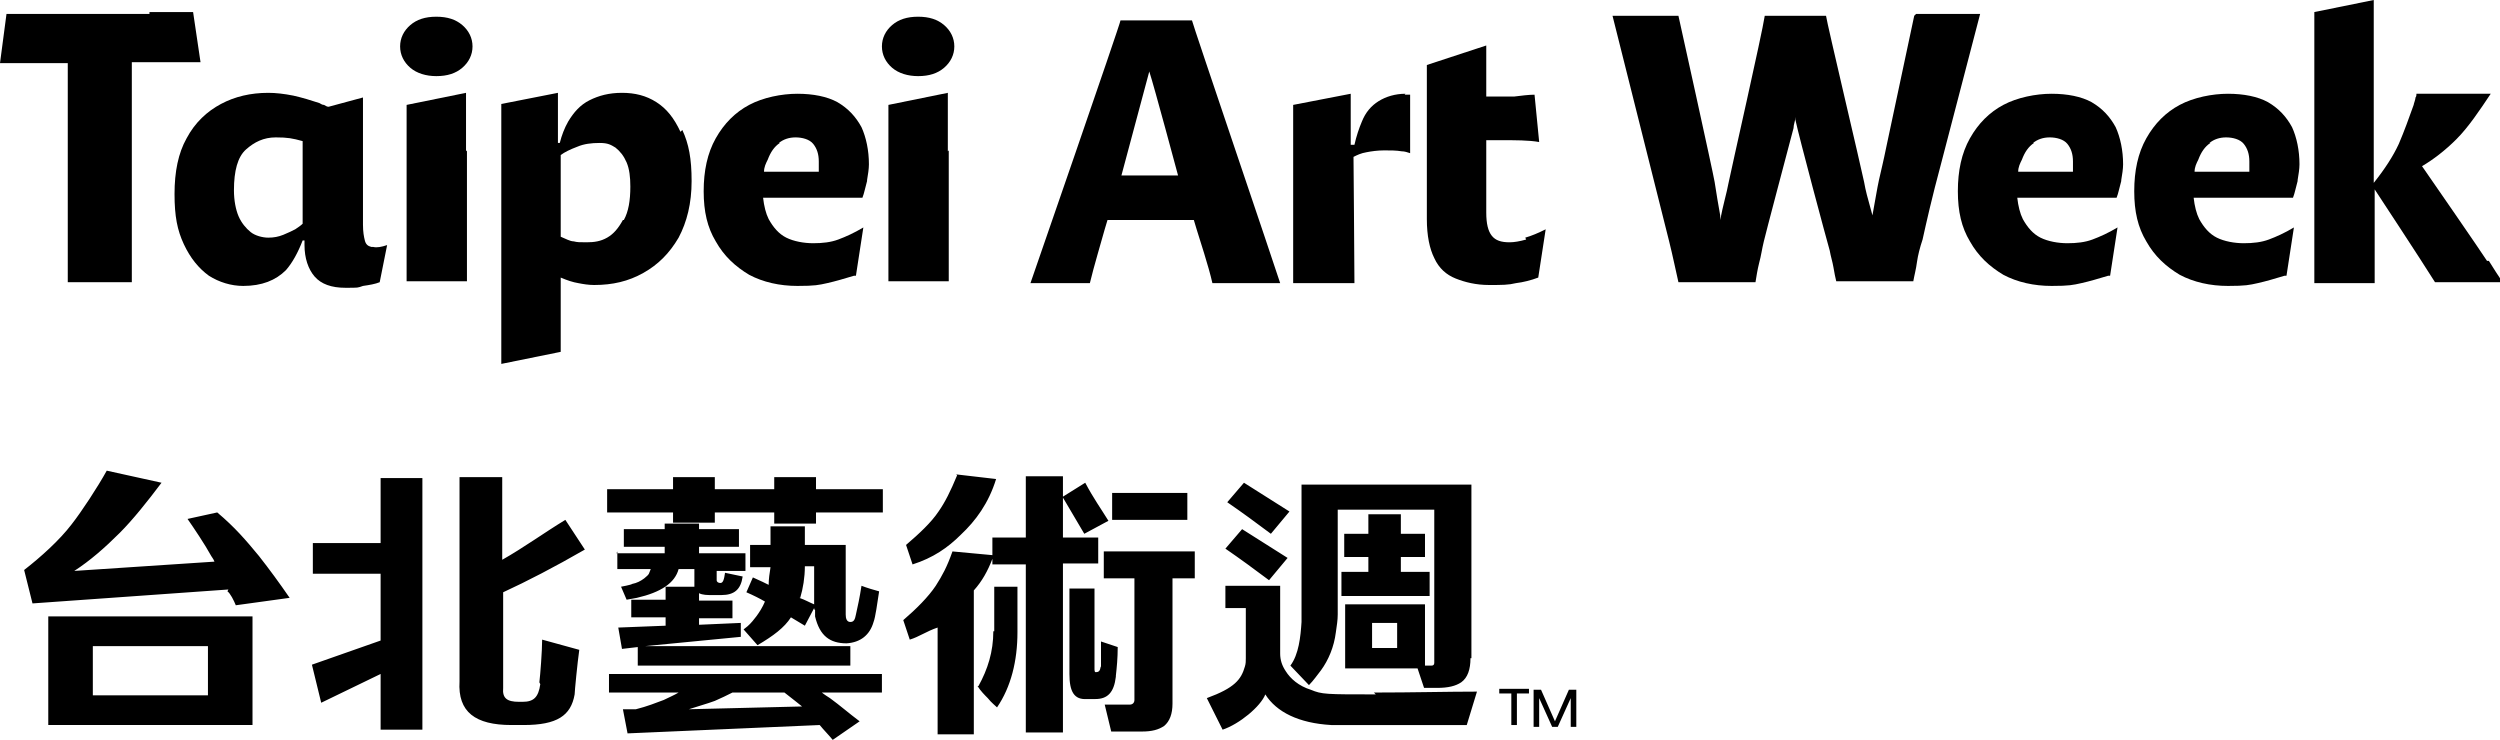
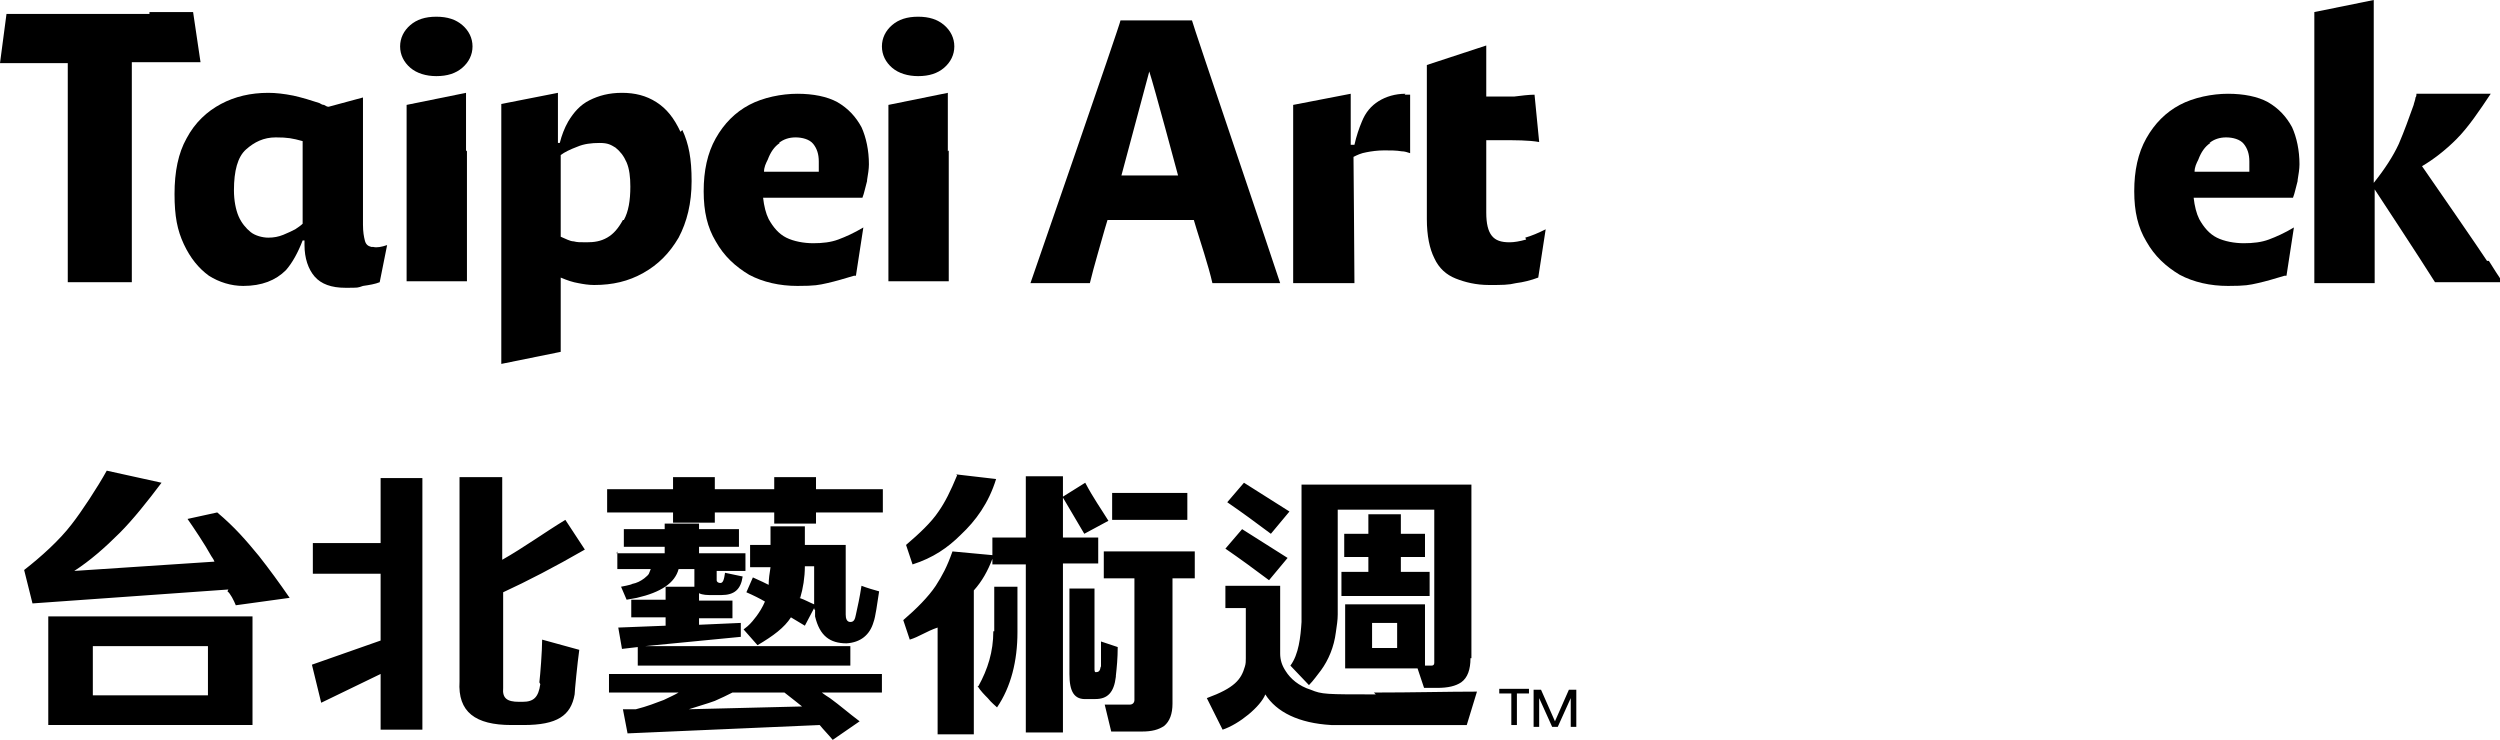
<svg xmlns="http://www.w3.org/2000/svg" id="_圖層_1" data-name="圖層_1" version="1.1" viewBox="0 0 269.3 79.7">
  <g>
    <path d="M16.1,1.5H5.4c-.4,0-2.5,0-4.7,0L0,6.8c2.4,0,5.3,0,6.6,0h.7v14.4c0,1.8,0,6.9,0,9.2h6.9c0-2.7,0-7,0-9.2V6.7h.7c1.4,0,5.5,0,6.7,0l-.8-5.4c-1.9,0-4.1,0-4.7,0Z" />
    <g>
      <path d="M47,8.2c1.2,0,2.1-.3,2.8-.9.7-.6,1.1-1.4,1.1-2.3s-.4-1.7-1.1-2.3c-.7-.6-1.6-.9-2.8-.9s-2.1.3-2.8.9c-.7.6-1.1,1.4-1.1,2.3s.4,1.7,1.1,2.3c.7.6,1.7.9,2.8.9Z" />
      <path d="M50.2,16.3v-6.1s0,0,0-.2l-6.4,1.3v19h6.5c0-2,0-5.7,0-7.7v-6.4Z" />
    </g>
    <g>
      <path d="M98.9,8.2c1.2,0,2.1-.3,2.8-.9.7-.6,1.1-1.4,1.1-2.3s-.4-1.7-1.1-2.3c-.7-.6-1.6-.9-2.8-.9s-2.1.3-2.8.9c-.7.6-1.1,1.4-1.1,2.3s.4,1.7,1.1,2.3,1.7.9,2.8.9Z" />
      <path d="M102.1,16.3v-6.1s0,0,0-.2l-6.4,1.3v19h6.5c0-2,0-5.7,0-7.7v-6.4Z" />
    </g>
    <path d="M164.4,25.8c-.7.2-1.3.3-1.8.3-.9,0-1.5-.2-1.9-.7s-.6-1.3-.6-2.5v-7.8h1.4c1.8,0,3.2,0,4.3.2l-.5-5.1c-.6,0-1.4.1-2.2.2-.9,0-1.9,0-3,0v-5.5h0l-6.4,2.1v16.6c0,1.8.3,3.2.8,4.2.5,1.1,1.3,1.8,2.3,2.2,1,.4,2.2.7,3.6.7s2.1,0,2.9-.2c.8-.1,1.6-.3,2.4-.6l.8-5.2c-.8.4-1.5.7-2.2.9Z" />
    <path d="M267.9,28.1c-.5-.8-6.3-9.2-7-10.2,1.2-.7,2.5-1.7,3.7-2.9,1.3-1.3,2.5-3.1,3.7-4.9h-8c0,.1,0,.3-.1.4,0,.2-.2.7-.2.8-.5,1.4-1,2.8-1.6,4.2-.6,1.3-1.5,2.7-2.7,4.2V0l-6.4,1.3v29.2h6.5c0-3.1,0-6.4,0-7.7v-2.4s5,7.6,6.5,10h7.3c-.5-.7-1-1.5-1.5-2.3Z" />
    <path d="M151.4,10.1c-1.1,0-2.1.3-2.9.8-.8.5-1.4,1.2-1.8,2.2-.3.7-.6,1.6-.8,2.5h-.4c0-.2,0-4.9,0-5.5l-6.2,1.2v19.2h6.6c0-1.9-.1-13.6-.1-13.6.4-.2.8-.4,1.4-.5.5-.1,1.2-.2,1.9-.2s1.3,0,1.9.1c.3,0,.6.1.9.2v-6.3c-.2,0-.4,0-.6,0Z" />
-     <path d="M206.2,1.7l-3,14.1c-.3,1.5-.6,2.7-.8,3.6-.2.9-.4,2.2-.7,3.8-.6-2.2-.7-2.5-.9-3.6-.3-1.5-4-17.1-4.1-17.9h-6.6c-.3,2-3.6,16.5-3.9,18-.2,1.1-.6,2.4-.9,4,0-.2,0-.3,0-.5-.2-1.1-.4-2.3-.6-3.6-.2-1.2-3.9-17.9-3.9-17.9h-7.1s5.7,22.7,6.1,24.3c.4,1.6.7,3.1,1,4.4h8.3c.1-.6.2-1.3.4-2.1.2-.7.3-1.5.5-2.3.1-.5,2.7-10.3,3.2-12.2,0-.4.2-.8.2-1.2,0,.1,0,.2,0,.3.4,1.9,3.3,12.7,3.7,14.1.1.6.3,1.2.4,1.8.1.6.2,1.1.3,1.5h8.3c.1-.6.3-1.3.4-2.1.1-.7.3-1.5.6-2.4.4-1.8,1-4.5,2-8.2l4.2-16.1h-6.9Z" />
    <path d="M128.4,2.2h-7.7c0,.3-9.7,28.3-9.7,28.3h6.4c.4-1.7,1.3-4.7,1.6-5.8l.3-1h9.3l.3,1c.3,1,1.3,4,1.7,5.8h7.3c-.5-1.6-9.5-28.1-9.5-28.3ZM120.8,18.9l3-11.2c.5,1.5,3.1,11.2,3.1,11.2h-6.2Z" />
    <path d="M73.3,14.2c-.7-1.5-1.5-2.5-2.6-3.2-1.1-.7-2.3-1-3.7-1s-2.5.3-3.5.8c-1,.5-1.7,1.3-2.3,2.3-.4.7-.7,1.5-.9,2.3h-.2v-5.4s-6.1,1.2-6.1,1.2v25.2s0,0,0,0v2.8l6.4-1.3v-8c.7.3,1.3.5,1.9.6.5.1,1.1.2,1.7.2,2,0,3.7-.4,5.3-1.3,1.6-.9,2.8-2.1,3.8-3.8.9-1.7,1.4-3.7,1.4-6.1s-.3-4-1-5.5ZM67.1,23.7c-.5.9-1,1.5-1.7,1.9-.7.4-1.4.5-2.2.5s-1,0-1.4-.1c-.4,0-.9-.3-1.4-.5v-8.8c.4-.3,1-.6,1.8-.9.7-.3,1.5-.4,2.4-.4s1.2.2,1.7.5c.5.4.9.9,1.2,1.6.3.7.4,1.6.4,2.6,0,1.5-.2,2.7-.7,3.6Z" />
    <path d="M40,26.6c-.4-.1-.6-.3-.7-.7-.1-.4-.2-.9-.2-1.7v-13.7l-3.7,1c-.2,0-.3-.1-.5-.2-.2,0-.3-.1-.5-.2-.9-.3-1.9-.6-2.8-.8-1-.2-1.9-.3-2.7-.3-1.9,0-3.6.4-5.1,1.2-1.5.8-2.8,2-3.7,3.7-.9,1.6-1.3,3.6-1.3,6s.3,3.9,1,5.4c.7,1.5,1.6,2.6,2.7,3.4,1.1.7,2.4,1.1,3.7,1.1,2,0,3.5-.6,4.6-1.7.7-.8,1.3-1.9,1.8-3.2h.2v.5c0,1.4.4,2.6,1.1,3.4.7.8,1.8,1.2,3.3,1.2s1.3,0,1.9-.2c.7-.1,1.3-.2,1.8-.4l.8-4c-.6.2-1.1.3-1.5.2ZM30.5,25.3c-.5.2-1,.3-1.6.3s-1.4-.2-1.9-.6-1-1-1.3-1.7c-.3-.7-.5-1.7-.5-2.8,0-2.1.4-3.6,1.3-4.4.9-.8,1.9-1.3,3.2-1.3s1.8.1,2.9.4v8.9c-.2.2-.5.4-.8.6-.4.2-.8.4-1.3.6Z" />
-     <path d="M228.5,19.4c.1-.6.2-1.2.2-1.7,0-1.5-.3-2.9-.8-4-.6-1.1-1.4-2-2.6-2.7-1.1-.6-2.6-.9-4.3-.9s-3.7.4-5.2,1.2c-1.5.8-2.7,2-3.6,3.6-.9,1.6-1.3,3.5-1.3,5.7s.4,3.9,1.3,5.4c.9,1.6,2.1,2.7,3.6,3.6,1.5.8,3.3,1.2,5.2,1.2s2.3-.1,3.2-.3c.9-.2,1.9-.5,2.9-.8,0,0,0,0,.1,0s0,0,.1,0l.8-5.2c-1,.6-1.9,1-2.7,1.3-.8.3-1.7.4-2.7.4s-2.1-.2-2.9-.6c-.8-.4-1.4-1.1-1.9-2-.3-.6-.5-1.4-.6-2.3h10.7c.2-.5.3-1.1.5-1.8ZM219,15.4c.5-.4,1.1-.6,1.8-.6s1.5.2,1.9.7c.4.5.6,1.1.6,1.9s0,.5,0,.8c0,.1,0,.2,0,.3h-5.9c0-.5.2-.9.4-1.3.3-.8.7-1.4,1.3-1.8Z" />
    <path d="M93.4,19.4c.1-.6.2-1.2.2-1.7,0-1.5-.3-2.9-.8-4-.6-1.1-1.4-2-2.6-2.7-1.1-.6-2.6-.9-4.3-.9s-3.7.4-5.2,1.2c-1.5.8-2.7,2-3.6,3.6-.9,1.6-1.3,3.5-1.3,5.7s.4,3.9,1.3,5.4c.9,1.6,2.1,2.7,3.6,3.6,1.5.8,3.3,1.2,5.2,1.2s2.3-.1,3.2-.3c.9-.2,1.9-.5,2.9-.8,0,0,0,0,.1,0s0,0,.1,0l.8-5.2c-1,.6-1.9,1-2.7,1.3-.8.3-1.7.4-2.7.4s-2.1-.2-2.9-.6c-.8-.4-1.4-1.1-1.9-2-.3-.6-.5-1.4-.6-2.3h10.7c.2-.5.3-1.1.5-1.8ZM83.9,15.4c.5-.4,1.1-.6,1.8-.6s1.5.2,1.9.7c.4.5.6,1.1.6,1.9s0,.5,0,.8c0,.1,0,.2,0,.3h-5.9c0-.5.2-.9.4-1.3.3-.8.7-1.4,1.3-1.8Z" />
    <path d="M247.5,19.4c.1-.6.2-1.2.2-1.7,0-1.5-.3-2.9-.8-4-.6-1.1-1.4-2-2.6-2.7-1.1-.6-2.6-.9-4.3-.9s-3.7.4-5.2,1.2c-1.5.8-2.7,2-3.6,3.6-.9,1.6-1.3,3.5-1.3,5.7s.4,3.9,1.3,5.4c.9,1.6,2.1,2.7,3.6,3.6,1.5.8,3.3,1.2,5.2,1.2s2.3-.1,3.2-.3c.9-.2,1.9-.5,2.9-.8,0,0,0,0,.1,0s0,0,.1,0l.8-5.2c-1,.6-1.9,1-2.7,1.3-.8.3-1.7.4-2.7.4s-2.1-.2-2.9-.6c-.8-.4-1.4-1.1-1.9-2-.3-.6-.5-1.4-.6-2.3h10.7c.2-.5.3-1.1.5-1.8ZM238,15.4c.5-.4,1.1-.6,1.8-.6s1.5.2,1.9.7c.4.5.6,1.1.6,1.9s0,.5,0,.8c0,.1,0,.2,0,.3h-5.9c0-.5.2-.9.4-1.3.3-.8.7-1.4,1.3-1.8Z" />
    <path d="M139.1,72.6s0,0,0,0c0,0,0,0,0,0ZM144.5,64.2h9.5v-2.6h-3.1v-1.6s2.6,0,2.6,0v-2.5h-2.6v-2.1h-3.5v2.1s-2.6,0-2.6,0v2.5h2.6v1.6s-2.9,0-2.9,0v2.6ZM138.9,55.1l-4.9-3.1-1.8,2.1c1.6,1.1,3.1,2.2,4.7,3.4l2-2.4ZM148.2,74.8c-5.4,0-5.8,0-7-.5-1.3-.4-2.2-1.2-2.7-2-.4-.6-.6-1.2-.6-1.9v-1.3h0v-6h-5.9v2.4h2.2v5.4h0c0,.3,0,.6-.1.9-.4,1.4-1.1,2.3-4.1,3.4l1.7,3.4c1.8-.6,4.1-2.5,4.6-3.8,1.2,1.9,3.6,3.1,7.1,3.3h14.6l1.1-3.6c-3.2,0-6.9.1-11.1.1ZM138.7,60.1l-4.9-3.1-1.8,2.1c1.6,1.1,3.1,2.2,4.7,3.4l2-2.4ZM158.4,70.9c0,1.2-.3,2.1-1,2.6-.6.4-1.4.6-2.6.6h-1.4l-.7-2.1h-7.8v-6.9s8.6,0,8.6,0v6.6h.7c.2,0,.3-.1.3-.3v-1.2s0,0,0,0v-15.3h-10.4v9.3c0,.7,0,1.2,0,2,0,.6-.1,1.2-.2,1.9-.2,1.6-.8,3-1.6,4.1-.4.5-.8,1.1-1.3,1.6l-2-2.1c.9-1.2,1.1-3.1,1.2-4.7,0-.6,0-1.9,0-3.3v-11.5s18.3,0,18.3,0v18.7ZM150.5,69.8v-2.7h-2.7v2.7h2.7ZM128.6,59.4h-9.7v2.9h3.3v13.1c0,.3-.2.5-.5.5h-2.7l.7,2.9h3.3c1.1,0,1.8-.2,2.4-.6.6-.5.9-1.3.9-2.4v-13.5s2.4,0,2.4,0v-2.9ZM127.9,56v-2.9h-8.1v2.9h8.1ZM107,68c0,2.2-.6,4.1-1.6,5.9h-.1c.3.5.8,1,1.1,1.3.4.5.8.8,1,1,1.5-2.2,2.2-5,2.2-8.1v-4.9h-2.5v4.8ZM120.2,72.8c.1-.9.2-1.9.2-3.1l-1.8-.6v2.7c-.1,0,0,.6-.5.6h-.1c-.1,0-.1-.3-.1-.3v-8.7h-2.7v9.2c0,1.9.5,2.8,1.9,2.7h.9c1.3,0,2-.7,2.2-2.4ZM118.3,57.9h-3.8v-4.3s2.3,3.9,2.3,3.9l2.6-1.4c-.8-1.3-1.6-2.4-2.5-4.1l-2.4,1.5v-2.2h-4v6.6s-3.6,0-3.6,0v1.9l-4.3-.4c-.6,1.7-1.1,2.6-1.8,3.7-.8,1.2-2.1,2.5-3.5,3.7l.7,2.1c1-.3,1.8-.9,3-1.3v11.5h3.9v-15.5c.9-1,1.5-2.1,2-3.4v.6h3.6v1.1s0,1,0,1v4.6s0,11.4,0,11.4h4v-18.2s3.8,0,3.8,0v-2.9ZM103.1,51.2c-.7,1.7-1.3,2.9-2,3.9-.8,1.2-2.1,2.4-3.5,3.6l.7,2.1c2.2-.7,3.8-1.8,5.2-3.2,1.6-1.5,3-3.4,3.8-6l-4.3-.5ZM87.9,52.7v-1.3h-4.5v1.3s-6.4,0-6.4,0v-1.3h-4.5v1.3s-7.1,0-7.1,0v2.5h7.1v1.1h4.5v-1.1s6.4,0,6.4,0v1.2h4.5v-1.2s7.2,0,7.2,0v-2.5h-7.2ZM80.8,67.2c.2-.2,1.1-1.2,1.6-2.4,0,0,0,0,0,0-.5-.3-1.3-.7-2-1l.7-1.6c.9.4,1.3.6,1.7.8,0-.6.1-1.3.2-1.9h-2.2v-2.4s2.2,0,2.2,0v-2s3.7,0,3.7,0v2h4.4v5.5c0,.4,0,1.6,0,2s.1.8.5.8.5-.3.6-.8c.2-.9.4-1.8.6-3.1.5.2,1.5.5,1.9.6-.2,1.3-.4,2.8-.6,3.3-.4,1.4-1.4,2.2-2.9,2.3-1.8,0-2.9-.8-3.4-2.9v-.7c-.1,0-.1-.2-.1-.2l-1,1.9-1.5-.9s0,0,0,0c-.7,1.1-1.9,2-3.6,3l-1.5-1.7c.4-.3.5-.4.7-.6ZM86.1,64.4c.6.2,1.1.5,1.6.7v-1.4s0,0,0,0v-2.7h-1c0,1.2-.2,2.4-.5,3.4ZM66.4,59.6h5.2v-.7h-4.4v-1.9s4.4,0,4.4,0v-.6s3.7,0,3.7,0v.6h4.3v1.9s-4.3,0-4.3,0v.7h5v1.9s-3.1,0-3.1,0v1c0,.2.2.3.4.3h0c.3,0,.4-.4.5-1.1l1.9.4c-.2,1.4-.9,2-2.3,2h-1c-.5,0-1,0-1.4-.2v.3h0v.5h3.6v1.9s-3.6,0-3.6,0v.7s4.5-.2,4.5-.2v1.5s-10.3,1-10.3,1h22.1v2.1s-22.9,0-22.9,0v-2s-1.7.2-1.7.2l-.4-2.3,5.1-.2v-.9h-3.7v-1.9s3.7,0,3.7,0v-.5h0v-.9h3.1c0-.2,0-.3,0-.5v-1.4h-1.7c-.4,1.5-1.9,2.5-4.5,3.1,0,0,0,0-1.1.2l-.6-1.4s1.1-.2,1.2-.3c.5-.1.9-.3,1.3-.6.2-.2.4-.3.5-.5,0,0,.2-.5.2-.5h-3.6v-1.9ZM88.4,74.6h6.6v-2h-29.4v2h7.5c-.5.3-1,.5-1.6.8-.8.3-1.8.7-3,1h-1.4s.5,2.6.5,2.6l20.7-.9c.4.5,1,1.1,1.4,1.6l2.9-2c-1.2-.9-2.1-1.7-3.2-2.5-.3-.2-.5-.3-1-.7ZM74.2,76.4c.9-.3,2-.6,2.8-.9.7-.3,1.3-.6,1.9-.9h5.6c.8.6,1.5,1.2,1.9,1.5l-12.2.3ZM45.5,51.5v27.1s-4.5,0-4.5,0v-6s-6.4,3.1-6.4,3.1l-1-4.1,7.4-2.6v-7.2h-7.3v-3.3s7.3,0,7.3,0v-7s4.5,0,4.5,0ZM58.2,73.7c-.2,1.4-.7,1.9-1.9,1.9,0,0-.4,0-.4,0-1.3,0-1.8-.4-1.7-1.5v-10.3s0,0,0,0c2.6-1.2,5.5-2.7,8.8-4.6l-2.1-3.2c-2.3,1.4-4.5,3-6.8,4.3h0c0-.1,0-8.9,0-8.9h-4.6v22c-.2,3.3,1.7,4.7,5.6,4.7h1.3c3.6,0,5.1-1,5.5-3.3,0-.3.3-3.4.5-4.8l-4-1.1c0,1.2-.2,3.8-.3,4.6ZM5.2,66.4v11.7h22v-11.7H5.2ZM10,74.9v-5.3s12.4,0,12.4,0v5.3s-12.4,0-12.4,0ZM24.6,63.5l-21.1,1.5-.9-3.6c1.8-1.4,3.8-3.2,5.1-4.9,1.1-1.4,2.8-4,3.8-5.8h0s5.9,1.3,5.9,1.3c-1.5,2-3.1,4-4.5,5.4-1.6,1.6-3.2,3-4.9,4.1l15.1-1c-.1-.3-.3-.5-.4-.7-.6-1.1-1.8-2.9-2.5-3.9l3.2-.7c1.9,1.6,3.1,3,4.5,4.7,1.1,1.4,2.2,2.9,3.3,4.5l-5.8.8c-.2-.5-.6-1.3-.9-1.5Z" />
  </g>
  <g>
    <path d="M161.5,74.2h3.2v.5h-1.3v3.4h-.6v-3.4h-1.3v-.5Z" />
    <path d="M165.8,75.2v3.1h-.6v-4h.8l1.5,3.4,1.5-3.4h.8v4h-.6v-3.1l-1.4,3.1h-.6l-1.4-3.1Z" />
  </g>
</svg>